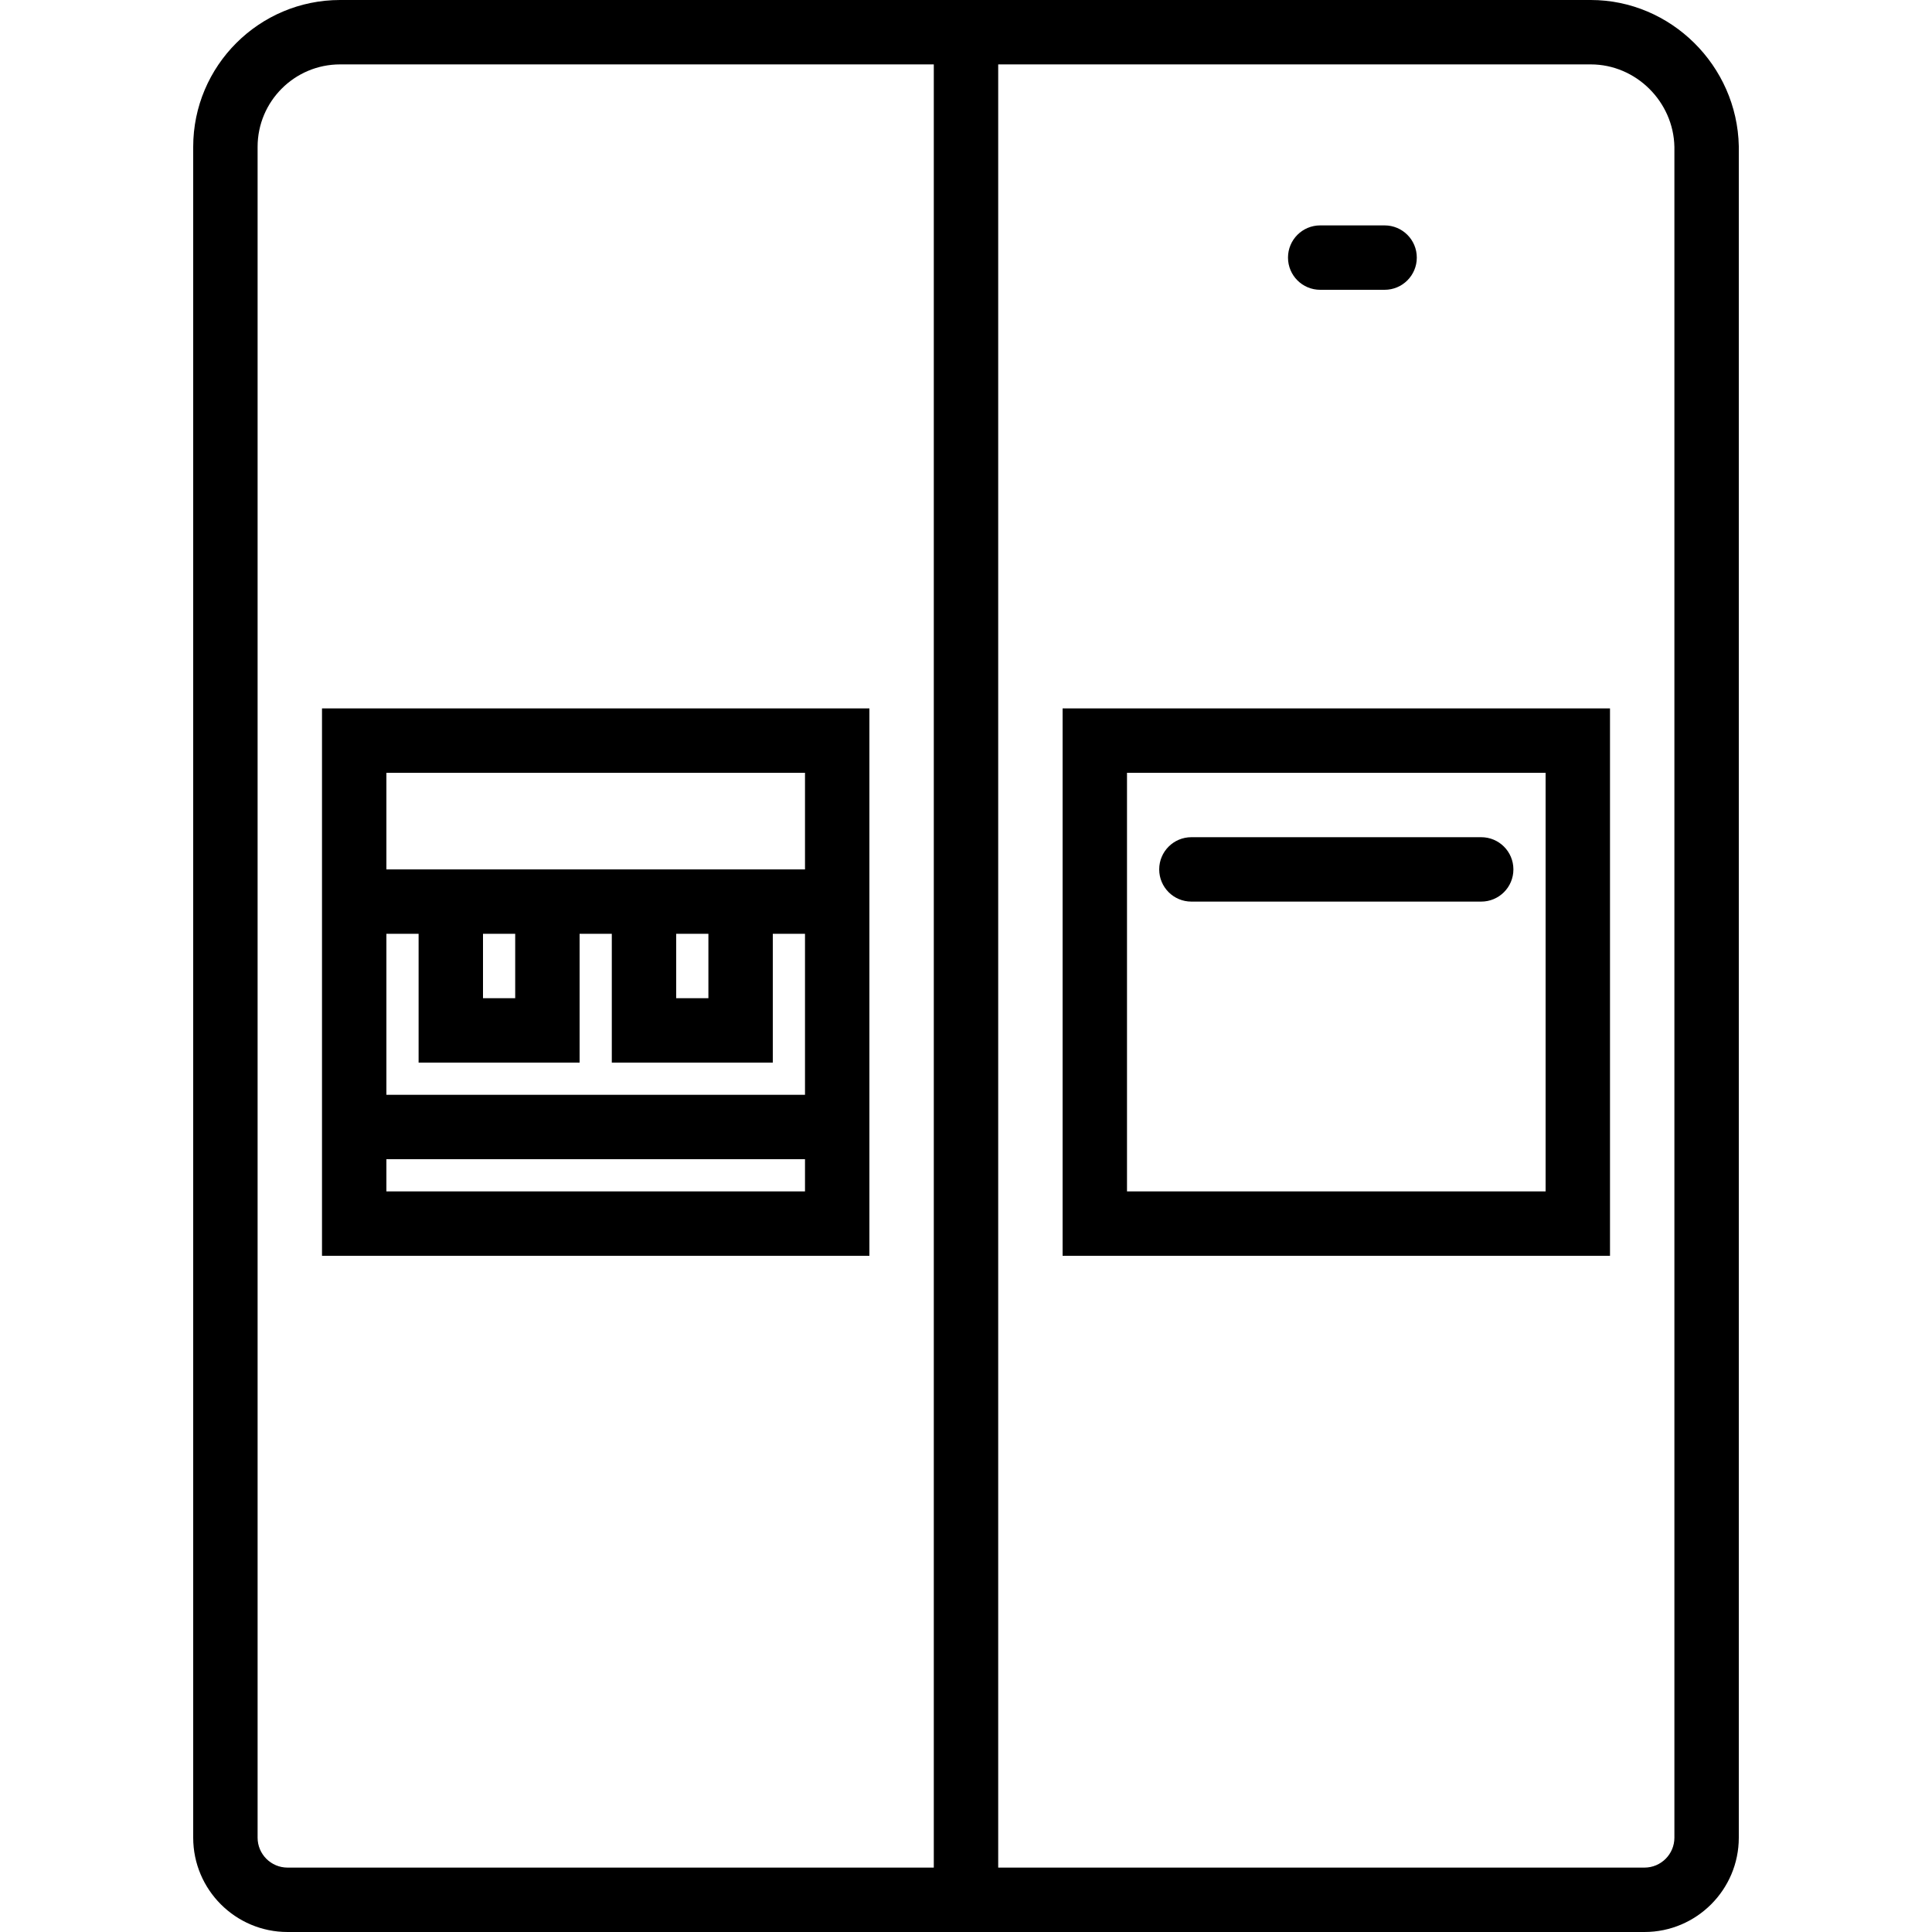
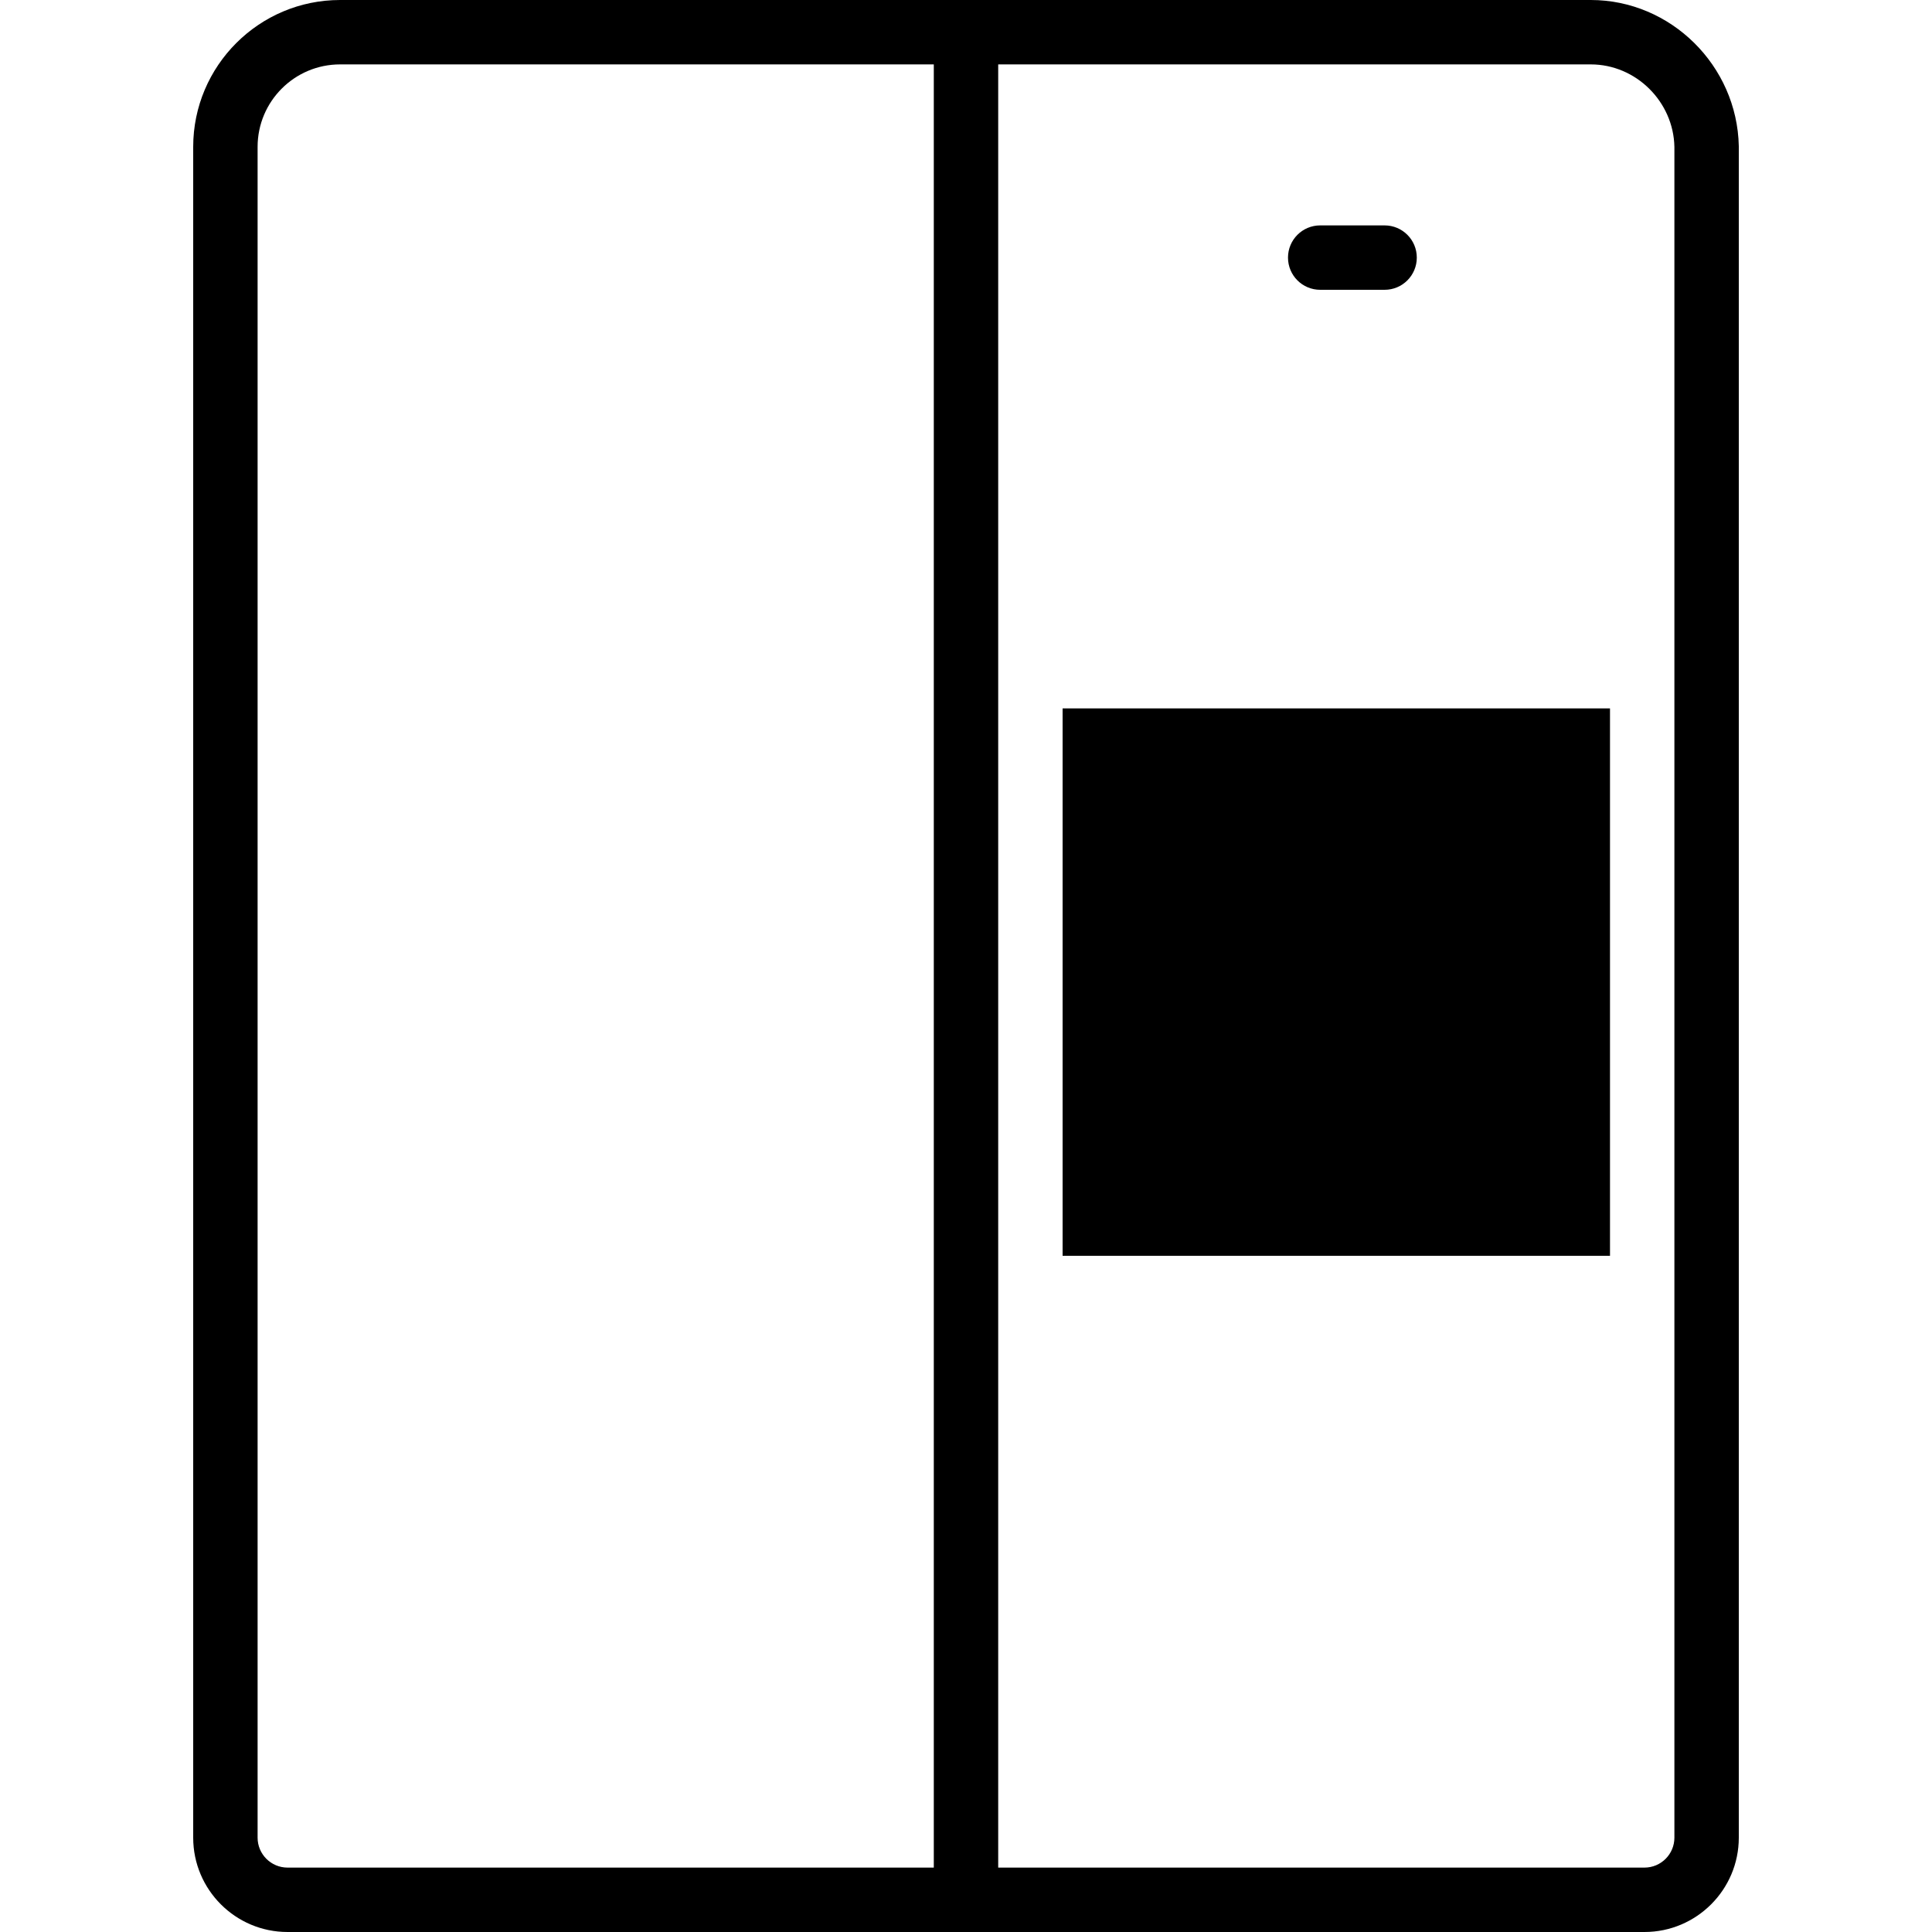
<svg xmlns="http://www.w3.org/2000/svg" fill="#000000" height="800px" width="800px" version="1.1" id="Capa_1" viewBox="0 0 60 60" xml:space="preserve">
  <g>
    <path d="M41,9h2c0.553,0,1-0.447,1-1s-0.447-1-1-1h-2c-0.553,0-1,0.447-1,1S40.447,9,41,9z" />
-     <path d="M33,39h17V22H33V39z M35,24h13v13H35V24z" />
+     <path d="M33,39h17V22H33V39z M35,24v13H35V24z" />
    <path d="M49.403,0H10.561C8.046,0,6,2.046,6,4.561v52.51C6,58.686,7.314,60,8.93,60H51.07c1.615,0,2.93-1.314,2.93-2.93V4.54   C53.949,2.037,51.887,0,49.403,0z M8,57.07V4.561C8,3.148,9.148,2,10.561,2H29v56H8.93C8.417,58,8,57.583,8,57.07z M52,57.07   c0,0.513-0.417,0.93-0.93,0.93H31V2h18.403C50.807,2,51.972,3.158,52,4.561V57.07z" />
    <path d="M46,26h-9c-0.553,0-1,0.447-1,1s0.447,1,1,1h9c0.553,0,1-0.447,1-1S46.553,26,46,26z" />
-     <path d="M10,22v5v2v5v5h17v-5v-5v-2v-5H10z M25,37H12v-1h13V37z M25,34H12v-5h1v4h5v-4h1v4h5v-4h1V34z M15,29h1v2h-1V29z M21,29h1   v2h-1V29z M24,27h-5h-1h-5h-1v-3h13v3H24z" />
  </g>
</svg>